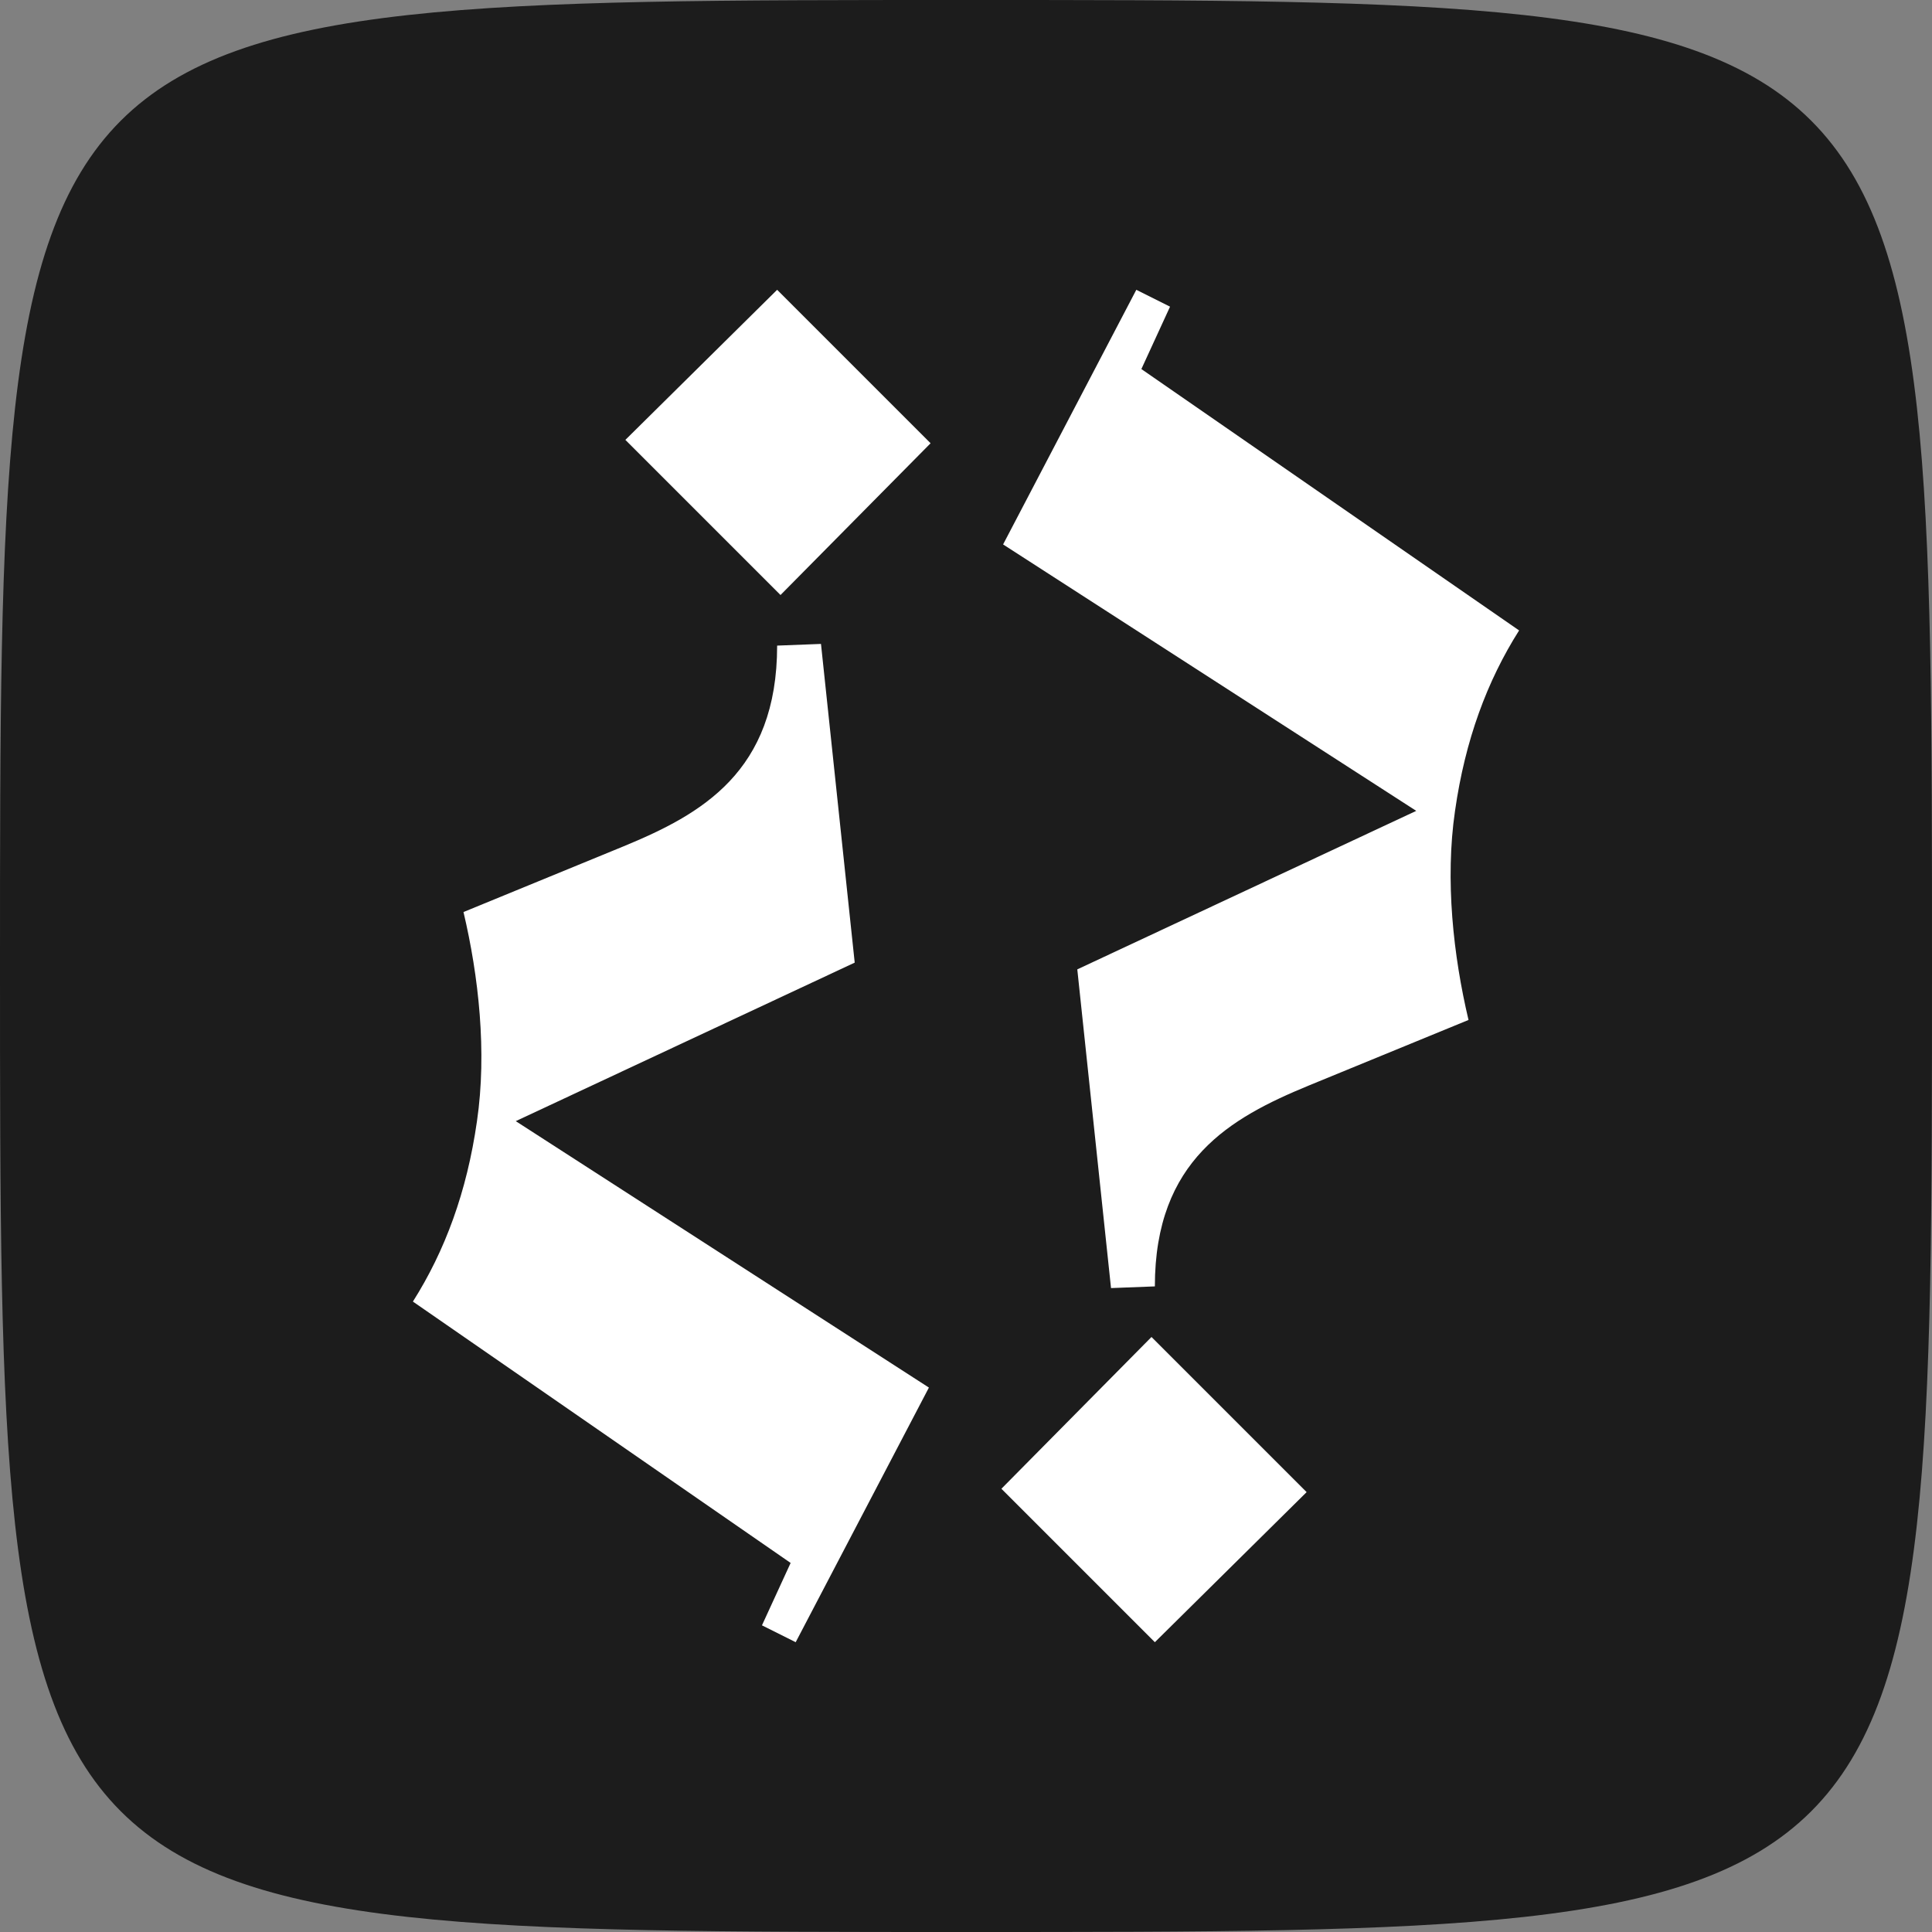
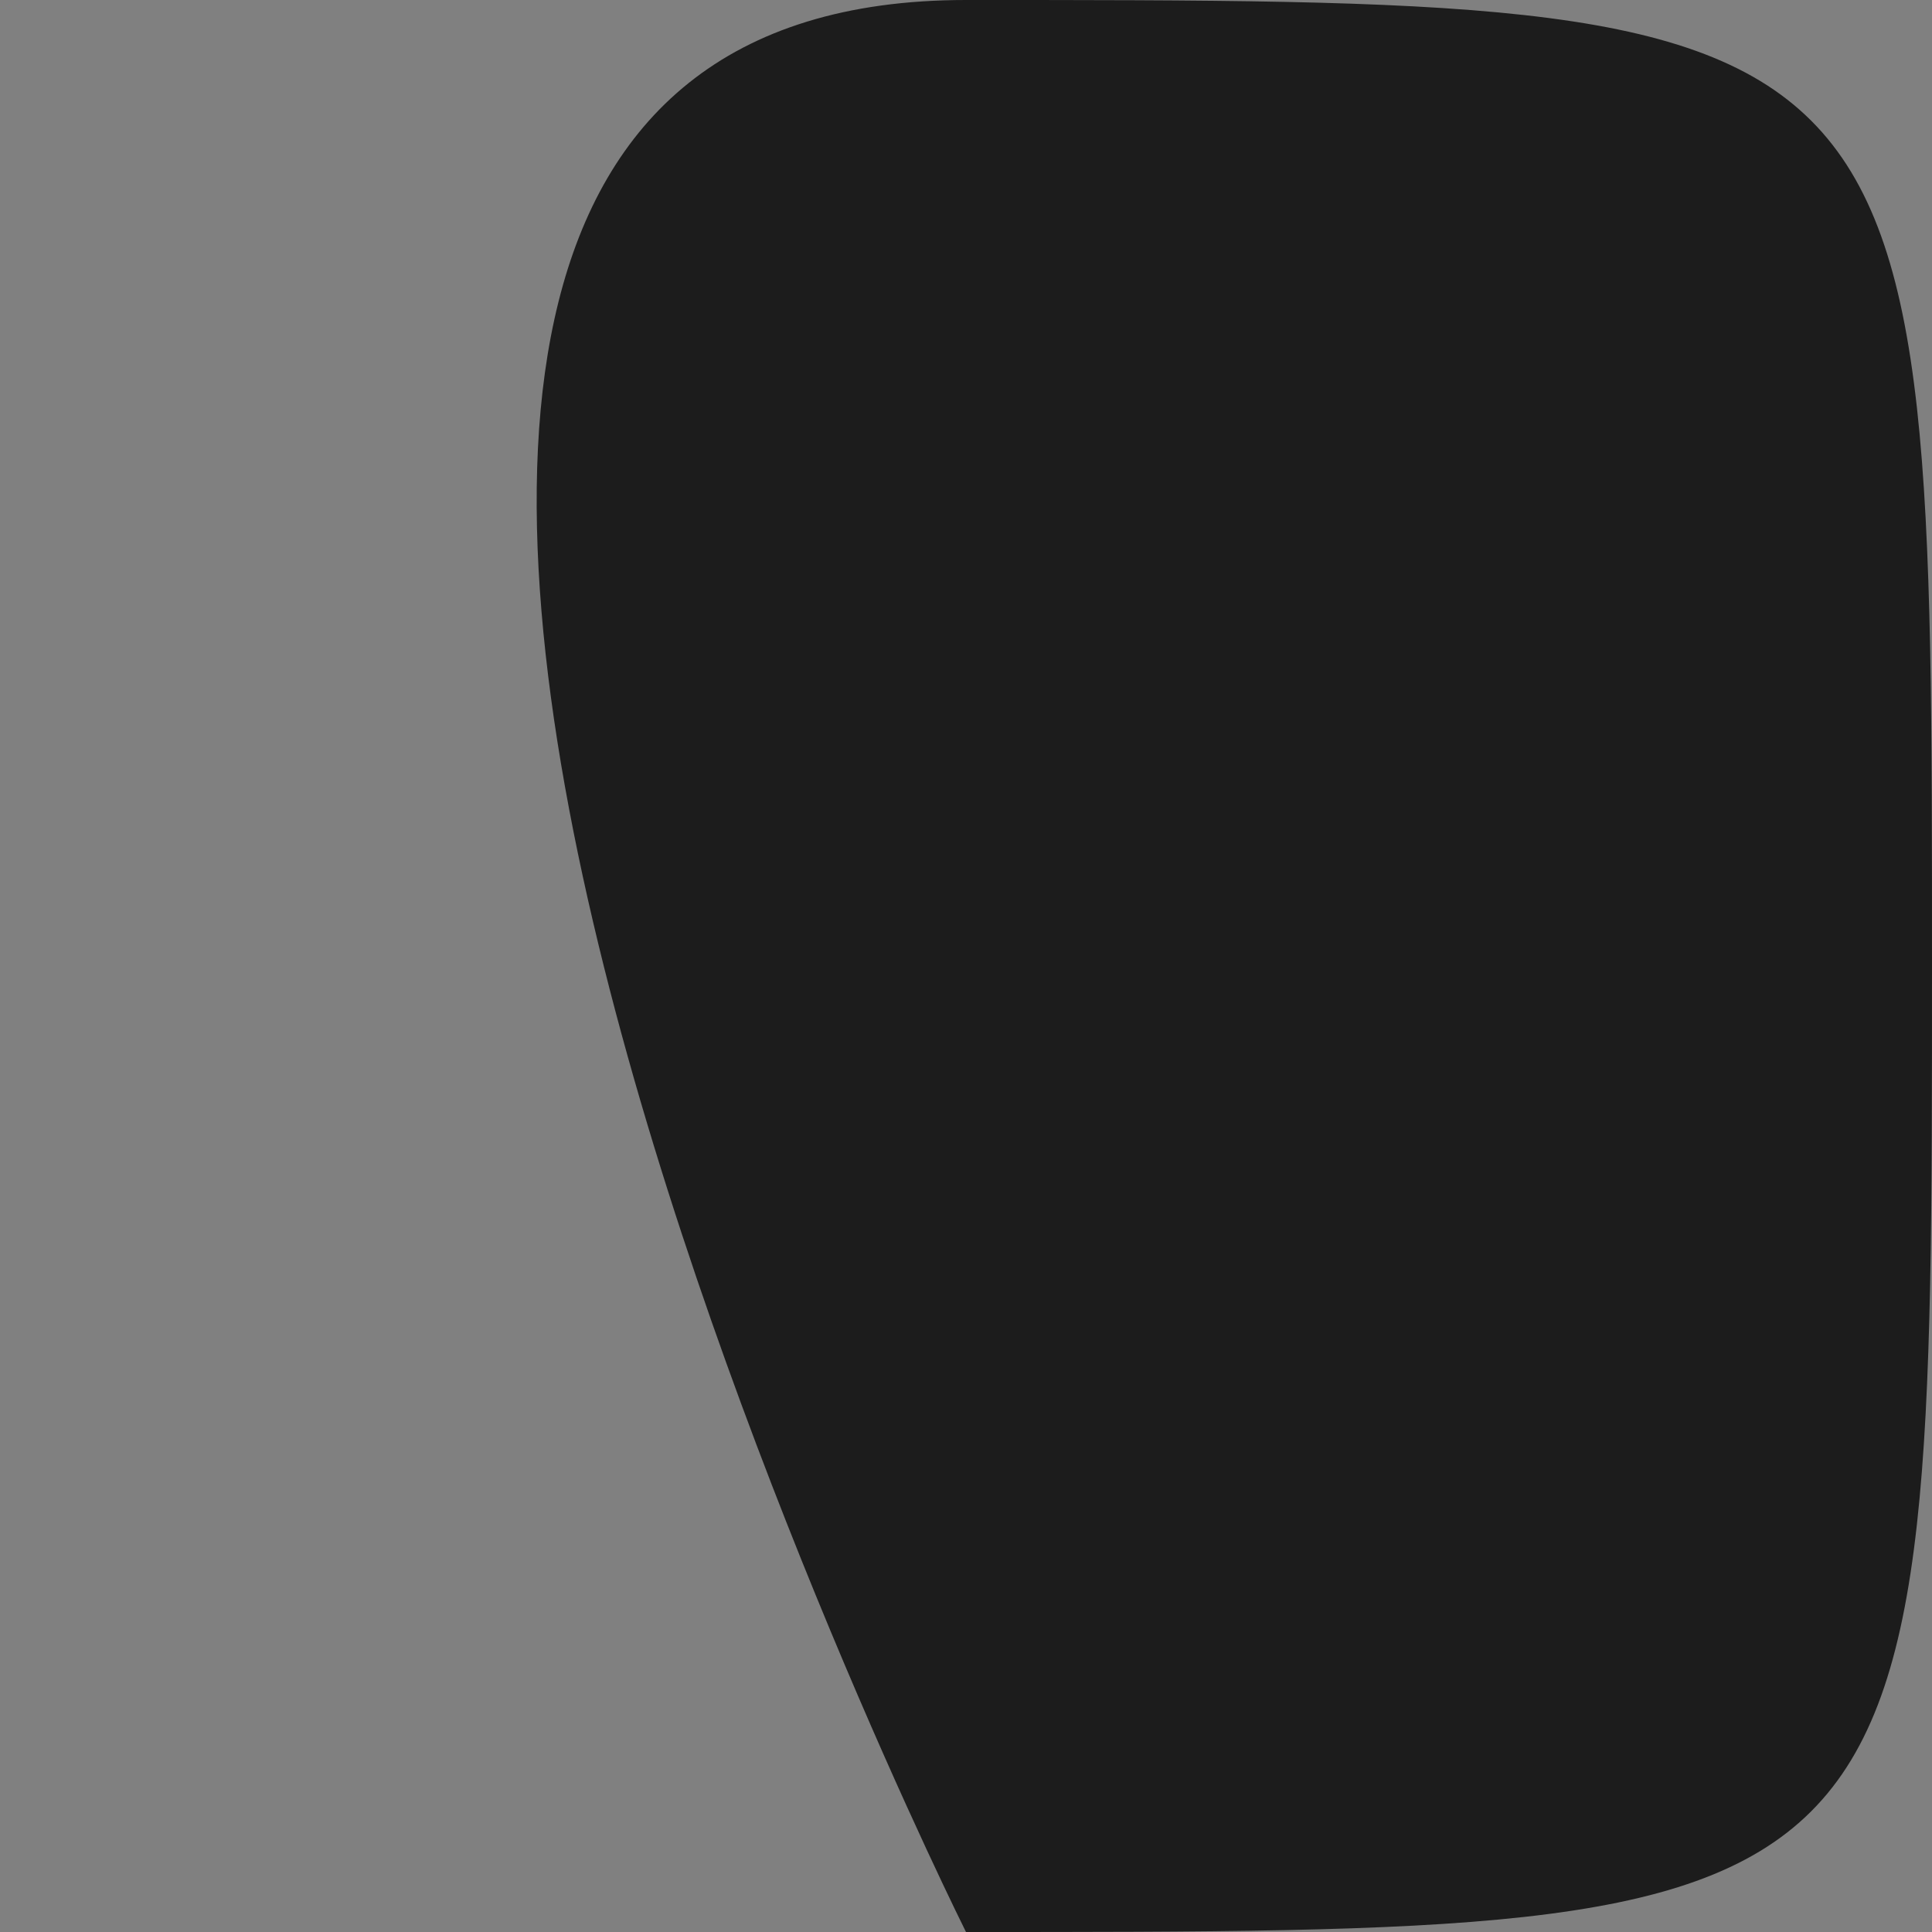
<svg xmlns="http://www.w3.org/2000/svg" width="1000" height="1000" viewBox="0 0 1000 1000">
  <rect x="0" y="0" width="1000" height="1000" fill="#808080" stroke="none" />
-   <path id="b" d="M500 1000C0 1000 0 1000 0 500S0 0 500 0s500 0 500 500 0 500-500 500z" fill="#1c1c1c" />
-   <path id="l" d="M481.671 229.427l-79.426-79.426-78.553 77.681 80.299 80.299zM213.717 673.691l195.511 135.287-14.838 32.294 17.456 8.728 68.953-131.795-213.84-137.905 175.436-82.045-17.456-164.962-22.693.873c0 65.461-39.277 87.282-79.426 103.865l-82.918 34.04c7.855 33.167 12.219 72.444 6.983 108.229-5.237 36.658-16.584 67.207-33.167 93.391zm304.612 96.883l79.426 79.426 78.553-77.681-80.299-80.299zm267.955-444.264L590.773 191.023l14.838-32.294-17.456-8.728-68.953 131.795 213.84 137.905-175.436 82.045 17.456 164.962 22.693-.873c0-65.461 39.277-87.282 79.426-103.865l82.918-34.04c-7.855-33.167-12.219-72.444-6.983-108.229 5.237-36.658 16.584-67.207 33.167-93.391z" fill="#fff" />
+   <path id="b" d="M500 1000S0 0 500 0s500 0 500 500 0 500-500 500z" fill="#1c1c1c" />
  <style>@media (prefers-color-scheme:light){#b{fill:#fff}#l{fill:#1c1c1c}}</style>
</svg>